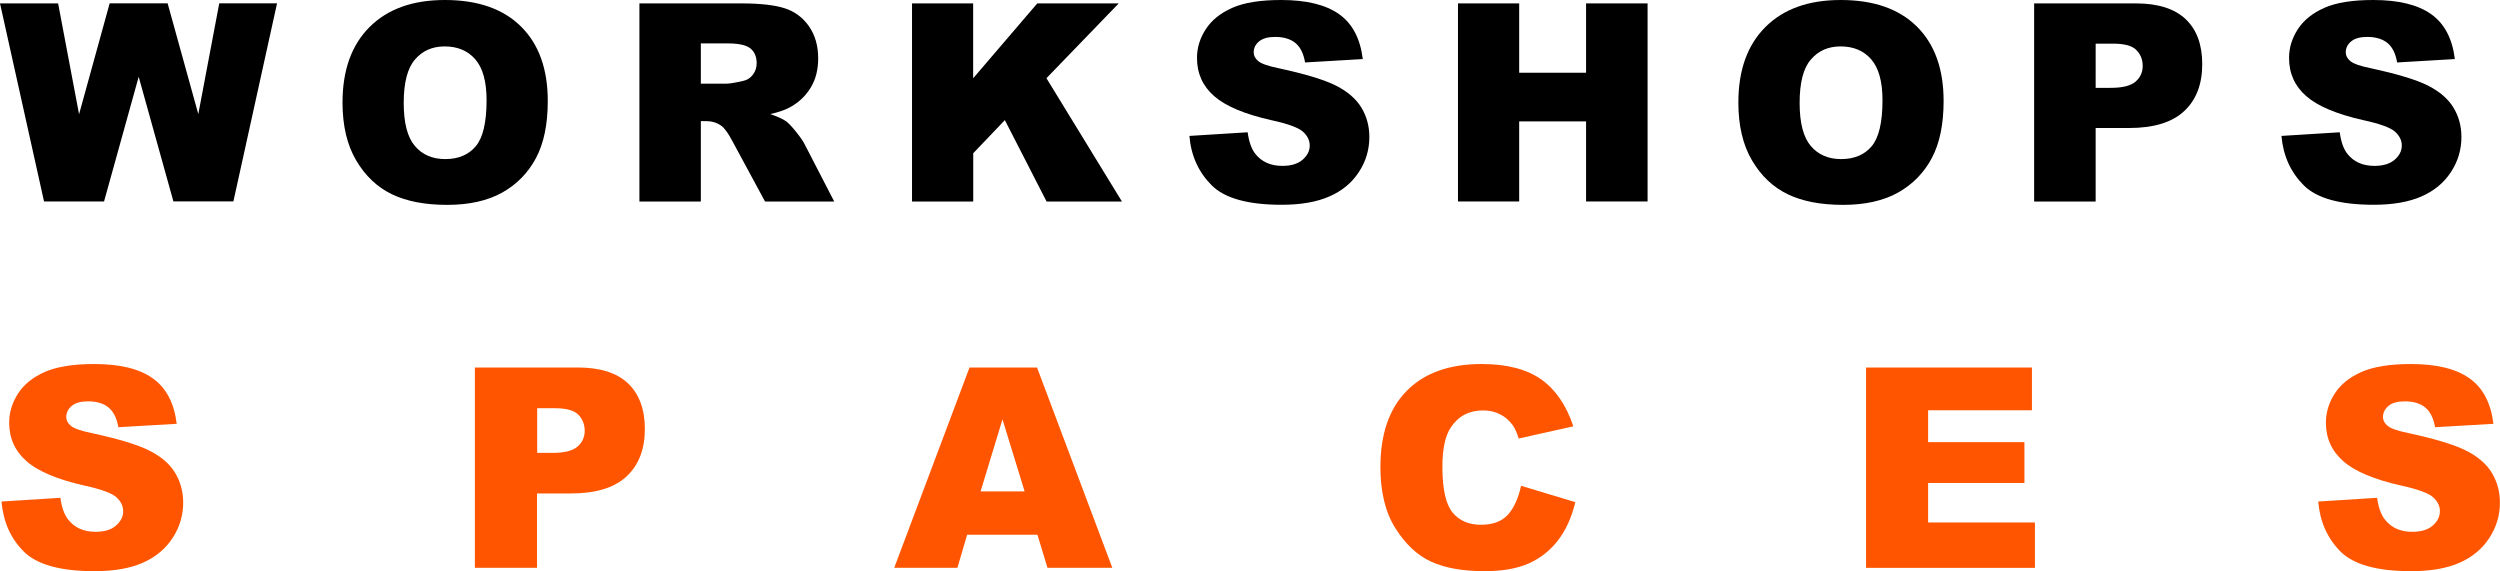
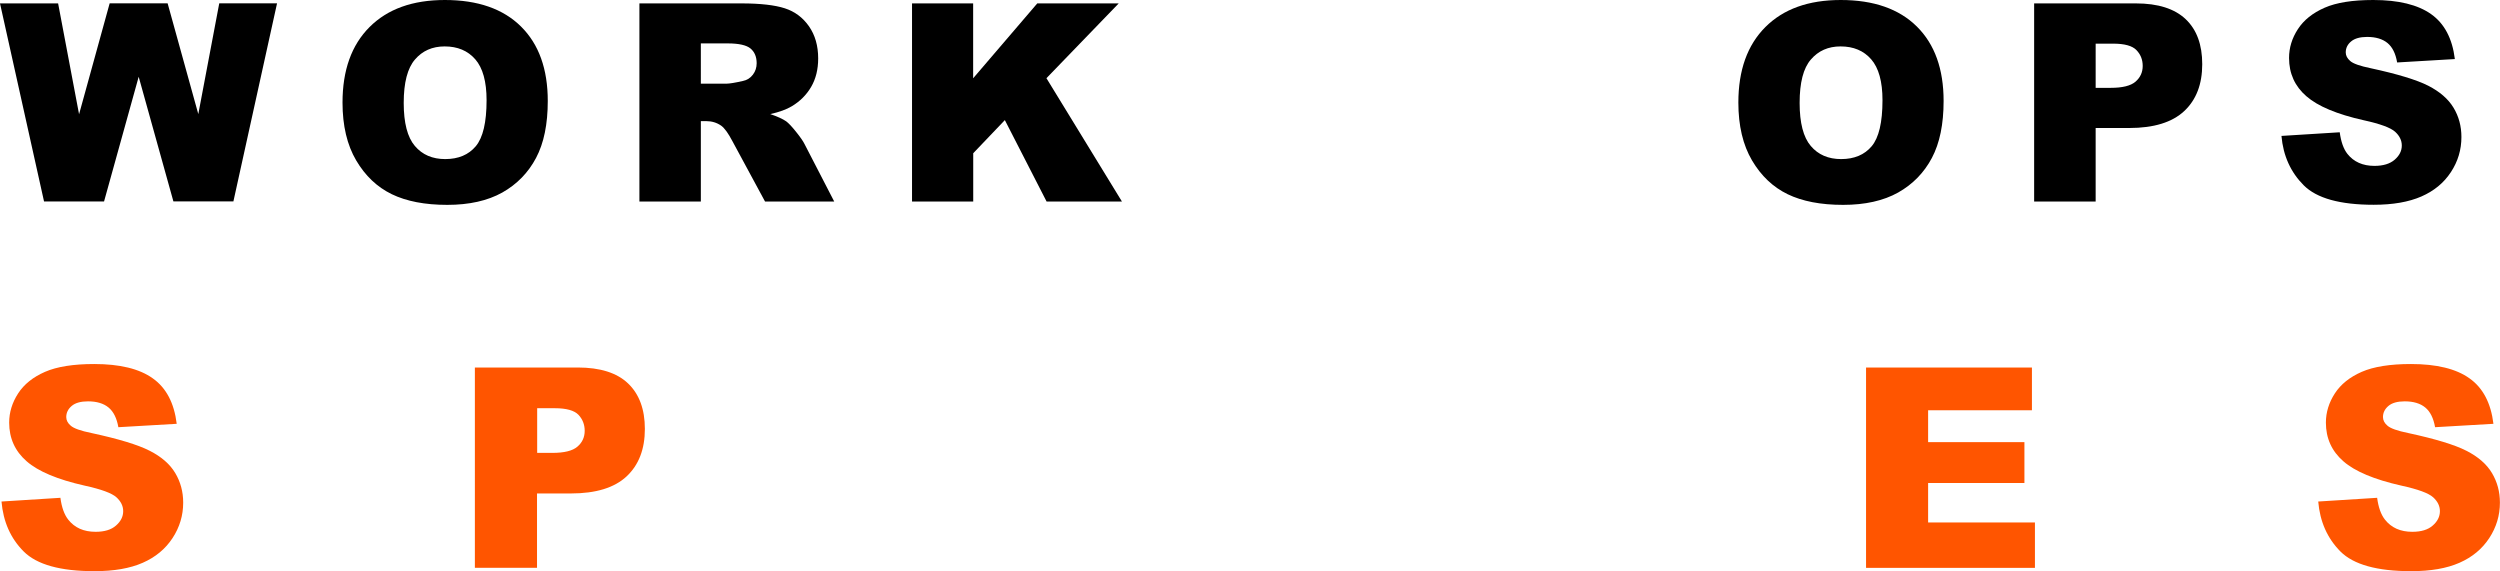
<svg xmlns="http://www.w3.org/2000/svg" version="1.1" id="Layer_1" x="0px" y="0px" viewBox="0 0 316.19 72.24" style="enable-background:new 0 0 316.19 72.24;" xml:space="preserve">
  <style type="text/css">
	.st0{fill:#FF5500;}
</style>
  <path d="M0,0.43h7.35L10,14.45l3.87-14.03h7.33l3.88,14.01l2.65-14.01h7.31l-5.52,25.05h-7.59L17.54,9.71l-4.38,15.77H5.57L0,0.43z" />
  <path d="M43.32,12.97c0-4.09,1.14-7.27,3.42-9.55C49.02,1.14,52.19,0,56.26,0c4.17,0,7.38,1.12,9.64,3.36  c2.26,2.24,3.38,5.38,3.38,9.41c0,2.93-0.49,5.33-1.48,7.2c-0.99,1.87-2.41,3.33-4.27,4.38c-1.86,1.04-4.18,1.56-6.96,1.56  c-2.83,0-5.16-0.45-7.02-1.35c-1.85-0.9-3.35-2.32-4.5-4.27C43.9,18.34,43.32,15.9,43.32,12.97z M51.06,13.01  c0,2.53,0.47,4.35,1.41,5.45c0.94,1.11,2.22,1.66,3.84,1.66c1.66,0,2.95-0.54,3.86-1.62c0.91-1.08,1.37-3.02,1.37-5.83  c0-2.36-0.48-4.08-1.43-5.17c-0.95-1.09-2.24-1.63-3.87-1.63c-1.56,0-2.81,0.55-3.76,1.66C51.54,8.62,51.06,10.45,51.06,13.01z" />
  <path d="M80.87,25.48V0.43h12.9c2.39,0,4.22,0.21,5.49,0.62s2.28,1.17,3.06,2.28c0.77,1.11,1.16,2.46,1.16,4.06  c0,1.39-0.3,2.59-0.89,3.6c-0.59,1.01-1.41,1.83-2.45,2.45c-0.66,0.4-1.57,0.73-2.72,0.99c0.92,0.31,1.59,0.62,2.02,0.92  c0.28,0.21,0.7,0.64,1.24,1.32c0.54,0.67,0.9,1.19,1.08,1.56l3.75,7.26h-8.75l-4.14-7.66c-0.52-0.99-0.99-1.63-1.4-1.93  c-0.56-0.39-1.19-0.58-1.9-0.58h-0.68v10.17H80.87z M88.65,10.58h3.26c0.35,0,1.04-0.11,2.05-0.34c0.51-0.1,0.93-0.36,1.26-0.79  C95.54,9.03,95.7,8.54,95.7,8c0-0.81-0.26-1.43-0.77-1.86c-0.51-0.43-1.48-0.65-2.89-0.65h-3.4V10.58z" />
  <path d="M115.34,0.43h7.74V9.9l8.11-9.47h10.3l-9.14,9.46l9.55,15.6h-9.53l-5.28-10.3l-4,4.19v6.11h-7.74V0.43z" />
-   <path d="M150.43,17.19l7.37-0.46c0.16,1.2,0.48,2.11,0.97,2.73c0.8,1.01,1.94,1.52,3.42,1.52c1.1,0,1.96-0.26,2.56-0.78  c0.6-0.52,0.9-1.12,0.9-1.8c0-0.65-0.29-1.23-0.85-1.74c-0.57-0.51-1.89-1-3.96-1.45c-3.4-0.76-5.82-1.78-7.26-3.04  c-1.46-1.26-2.19-2.88-2.19-4.84c0-1.29,0.37-2.5,1.12-3.65c0.75-1.15,1.87-2.04,3.37-2.7c1.5-0.66,3.55-0.98,6.16-0.98  c3.2,0,5.64,0.6,7.32,1.79c1.68,1.19,2.68,3.08,3,5.68l-7.3,0.43c-0.19-1.13-0.6-1.95-1.22-2.46c-0.62-0.51-1.48-0.77-2.57-0.77  c-0.9,0-1.58,0.19-2.03,0.57c-0.46,0.38-0.68,0.85-0.68,1.39c0,0.4,0.19,0.76,0.56,1.08c0.36,0.33,1.23,0.64,2.6,0.92  c3.38,0.73,5.81,1.47,7.27,2.21c1.46,0.75,2.53,1.67,3.2,2.78c0.67,1.11,1,2.34,1,3.71c0,1.61-0.44,3.09-1.33,4.44  c-0.89,1.36-2.13,2.38-3.73,3.08c-1.6,0.7-3.61,1.05-6.03,1.05c-4.26,0-7.21-0.82-8.85-2.46S150.64,19.72,150.43,17.19z" />
-   <path d="M184.4,0.43h7.74v8.77h8.46V0.43h7.78v25.05h-7.78V15.35h-8.46v10.13h-7.74V0.43z" />
  <path d="M219.86,12.97c0-4.09,1.14-7.27,3.42-9.55C225.56,1.14,228.73,0,232.8,0c4.17,0,7.38,1.12,9.64,3.36  c2.26,2.24,3.38,5.38,3.38,9.41c0,2.93-0.49,5.33-1.48,7.2c-0.99,1.87-2.41,3.33-4.27,4.38c-1.86,1.04-4.18,1.56-6.96,1.56  c-2.83,0-5.16-0.45-7.02-1.35c-1.85-0.9-3.35-2.32-4.5-4.27C220.44,18.34,219.86,15.9,219.86,12.97z M227.61,13.01  c0,2.53,0.47,4.35,1.41,5.45c0.94,1.11,2.22,1.66,3.84,1.66c1.66,0,2.95-0.54,3.86-1.62c0.91-1.08,1.37-3.02,1.37-5.83  c0-2.36-0.48-4.08-1.43-5.17c-0.95-1.09-2.24-1.63-3.87-1.63c-1.56,0-2.81,0.55-3.76,1.66C228.08,8.62,227.61,10.45,227.61,13.01z" />
  <path d="M257.27,0.43h12.87c2.8,0,4.9,0.67,6.3,2s2.09,3.23,2.09,5.69c0,2.53-0.76,4.51-2.28,5.93c-1.52,1.42-3.84,2.14-6.96,2.14  h-4.24v9.3h-7.78V0.43z M265.05,11.11h1.9c1.49,0,2.54-0.26,3.14-0.78c0.6-0.52,0.91-1.18,0.91-1.99c0-0.79-0.26-1.45-0.79-2  c-0.52-0.55-1.51-0.82-2.96-0.82h-2.2V11.11z" />
  <path d="M288.55,17.19l7.37-0.46c0.16,1.2,0.48,2.11,0.97,2.73c0.8,1.01,1.94,1.52,3.42,1.52c1.1,0,1.96-0.26,2.56-0.78  c0.6-0.52,0.9-1.12,0.9-1.8c0-0.65-0.29-1.23-0.85-1.74c-0.57-0.51-1.89-1-3.96-1.45c-3.4-0.76-5.82-1.78-7.26-3.04  c-1.46-1.26-2.19-2.88-2.19-4.84c0-1.29,0.37-2.5,1.12-3.65c0.75-1.15,1.87-2.04,3.37-2.7c1.5-0.66,3.55-0.98,6.16-0.98  c3.2,0,5.64,0.6,7.32,1.79c1.68,1.19,2.68,3.08,3,5.68l-7.3,0.43c-0.19-1.13-0.6-1.95-1.22-2.46c-0.62-0.51-1.48-0.77-2.57-0.77  c-0.9,0-1.58,0.19-2.03,0.57c-0.46,0.38-0.68,0.85-0.68,1.39c0,0.4,0.19,0.76,0.56,1.08c0.36,0.33,1.23,0.64,2.6,0.92  c3.38,0.73,5.81,1.47,7.27,2.21c1.46,0.75,2.53,1.67,3.2,2.78c0.67,1.11,1,2.34,1,3.71c0,1.61-0.44,3.09-1.33,4.44  c-0.89,1.36-2.13,2.38-3.73,3.08c-1.6,0.7-3.61,1.05-6.03,1.05c-4.26,0-7.21-0.82-8.85-2.46S288.77,19.72,288.55,17.19z" />
  <g>
    <path class="st0" d="M0.19,63.43l7.45-0.47c0.16,1.21,0.49,2.13,0.99,2.76c0.81,1.03,1.96,1.54,3.46,1.54   c1.12,0,1.98-0.26,2.58-0.79c0.6-0.52,0.91-1.13,0.91-1.82c0-0.66-0.29-1.24-0.86-1.76c-0.58-0.52-1.91-1.01-4.01-1.47   c-3.43-0.77-5.88-1.8-7.34-3.08c-1.47-1.28-2.21-2.91-2.21-4.89c0-1.3,0.38-2.53,1.13-3.69c0.75-1.16,1.89-2.07,3.4-2.73   c1.51-0.66,3.59-0.99,6.23-0.99c3.24,0,5.71,0.6,7.4,1.81c1.7,1.2,2.71,3.12,3.03,5.75l-7.38,0.43c-0.2-1.14-0.61-1.97-1.24-2.49   c-0.63-0.52-1.5-0.78-2.6-0.78c-0.91,0-1.6,0.19-2.06,0.58c-0.46,0.39-0.69,0.86-0.69,1.41c0,0.4,0.19,0.77,0.57,1.09   c0.37,0.33,1.24,0.65,2.63,0.93c3.42,0.74,5.87,1.48,7.35,2.24c1.48,0.75,2.56,1.69,3.23,2.81c0.67,1.12,1.01,2.37,1.01,3.75   c0,1.62-0.45,3.12-1.35,4.49c-0.9,1.37-2.15,2.41-3.77,3.12c-1.61,0.71-3.65,1.06-6.1,1.06c-4.31,0-7.29-0.83-8.95-2.49   S0.41,65.99,0.19,63.43z" />
    <path class="st0" d="M60.06,46.48h13.01c2.83,0,4.96,0.67,6.37,2.02c1.41,1.35,2.12,3.27,2.12,5.75c0,2.56-0.77,4.56-2.31,6   c-1.54,1.44-3.89,2.16-7.04,2.16h-4.29v9.4h-7.86V46.48z M67.93,57.28h1.92c1.51,0,2.57-0.26,3.18-0.79   c0.61-0.52,0.92-1.19,0.92-2.01c0-0.79-0.27-1.47-0.79-2.02c-0.53-0.55-1.53-0.83-2.99-0.83h-2.23V57.28z" />
-     <path class="st0" d="M131.21,67.63h-8.89l-1.23,4.18h-7.99l9.52-25.33h8.54l9.52,25.33h-8.2L131.21,67.63z M129.59,62.15l-2.8-9.11   l-2.77,9.11H129.59z" />
-     <path class="st0" d="M192.38,61.44l6.86,2.07c-0.46,1.92-1.19,3.53-2.18,4.82c-0.99,1.29-2.22,2.26-3.69,2.92   c-1.47,0.66-3.34,0.99-5.61,0.99c-2.75,0-5-0.4-6.75-1.2c-1.75-0.8-3.25-2.21-4.52-4.22c-1.27-2.01-1.9-4.59-1.9-7.74   c0-4.19,1.11-7.41,3.34-9.66c2.23-2.25,5.38-3.38,9.46-3.38c3.19,0,5.7,0.65,7.53,1.94c1.83,1.29,3.18,3.27,4.07,5.94l-6.91,1.54   c-0.24-0.77-0.5-1.34-0.76-1.69c-0.44-0.6-0.97-1.06-1.61-1.38c-0.63-0.32-1.34-0.48-2.13-0.48c-1.77,0-3.13,0.71-4.08,2.14   c-0.71,1.06-1.07,2.72-1.07,4.99c0,2.81,0.43,4.73,1.28,5.77c0.85,1.04,2.05,1.56,3.59,1.56c1.5,0,2.63-0.42,3.4-1.26   C191.47,64.26,192.03,63.04,192.38,61.44z" />
    <path class="st0" d="M236.01,46.48h20.98v5.41h-13.13v4.03h12.18v5.17h-12.18v4.99h13.51v5.74h-21.36V46.48z" />
    <path class="st0" d="M293.2,63.43l7.45-0.47c0.16,1.21,0.49,2.13,0.99,2.76c0.81,1.03,1.96,1.54,3.46,1.54   c1.12,0,1.98-0.26,2.58-0.79c0.6-0.52,0.91-1.13,0.91-1.82c0-0.66-0.29-1.24-0.86-1.76c-0.58-0.52-1.91-1.01-4.01-1.47   c-3.43-0.77-5.88-1.8-7.34-3.08c-1.47-1.28-2.21-2.91-2.21-4.89c0-1.3,0.38-2.53,1.13-3.69c0.75-1.16,1.89-2.07,3.4-2.73   c1.51-0.66,3.59-0.99,6.23-0.99c3.24,0,5.71,0.6,7.4,1.81c1.7,1.2,2.71,3.12,3.03,5.75l-7.38,0.43c-0.2-1.14-0.61-1.97-1.24-2.49   c-0.63-0.52-1.5-0.78-2.6-0.78c-0.91,0-1.6,0.19-2.06,0.58c-0.46,0.39-0.69,0.86-0.69,1.41c0,0.4,0.19,0.77,0.57,1.09   c0.37,0.33,1.24,0.65,2.63,0.93c3.42,0.74,5.87,1.48,7.35,2.24c1.48,0.75,2.56,1.69,3.23,2.81c0.67,1.12,1.01,2.37,1.01,3.75   c0,1.62-0.45,3.12-1.35,4.49c-0.9,1.37-2.15,2.41-3.77,3.12c-1.61,0.71-3.65,1.06-6.1,1.06c-4.31,0-7.29-0.83-8.95-2.49   C294.36,68.09,293.42,65.99,293.2,63.43z" />
  </g>
</svg>